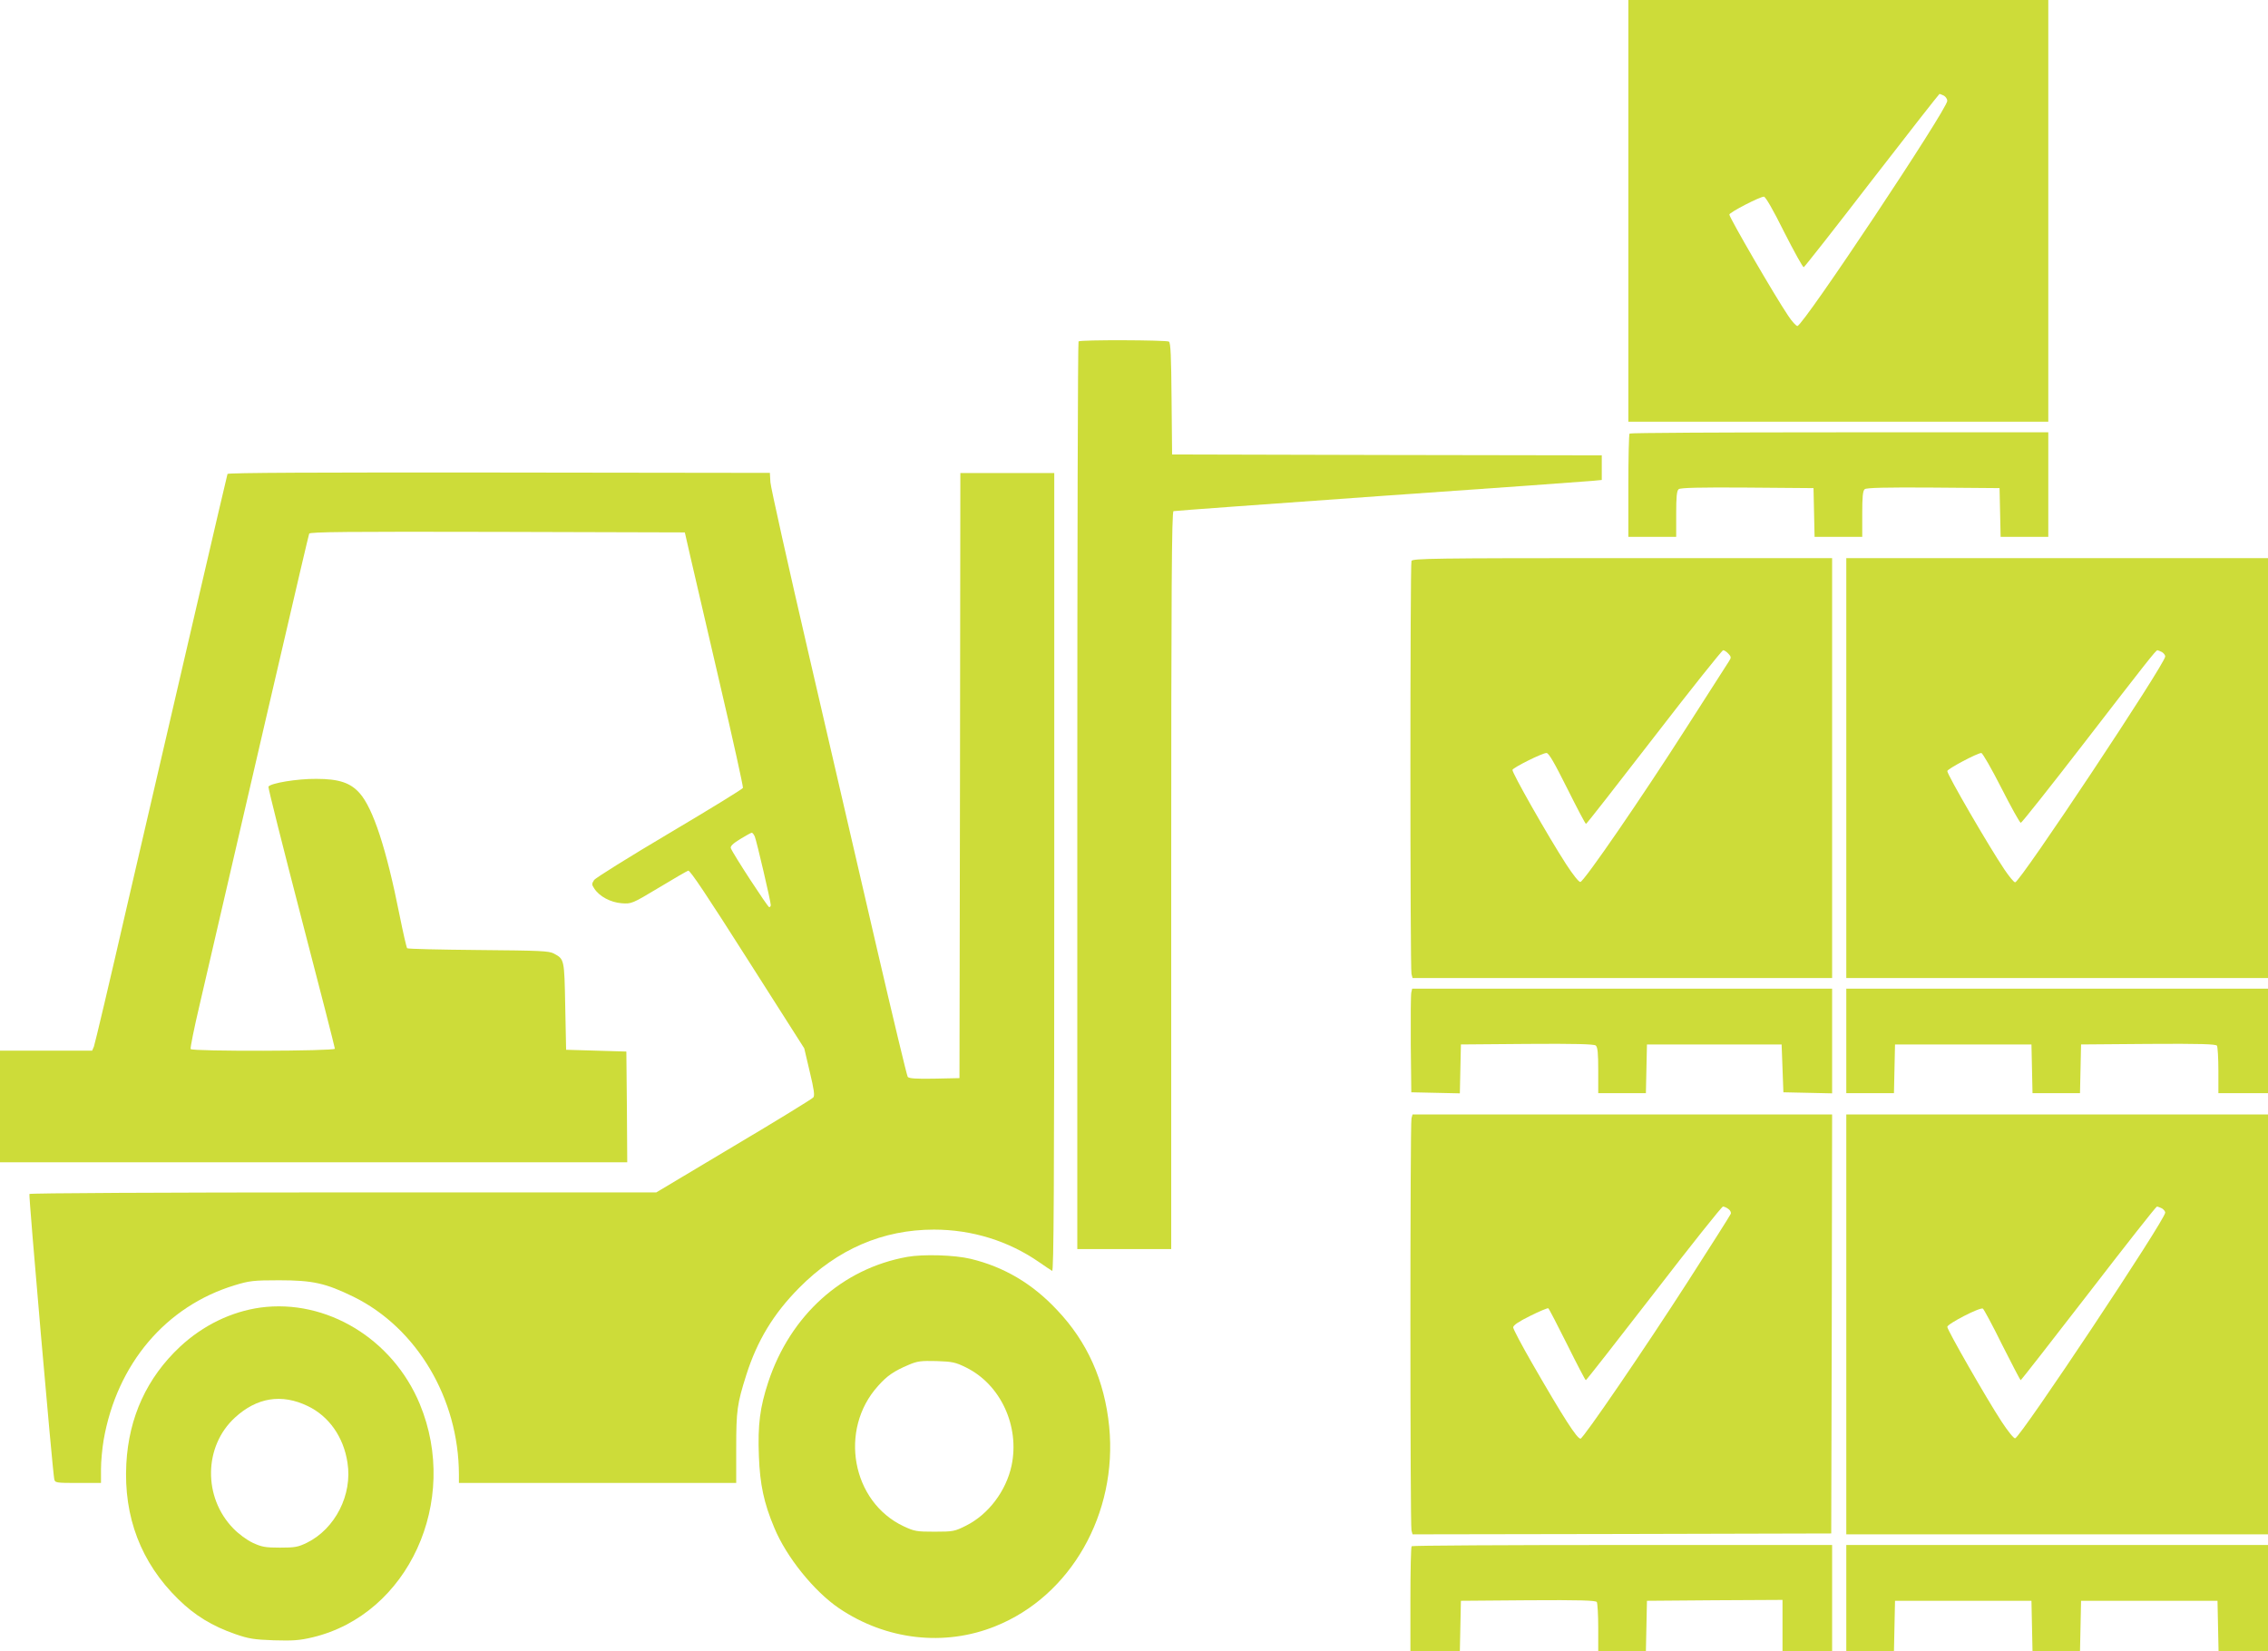
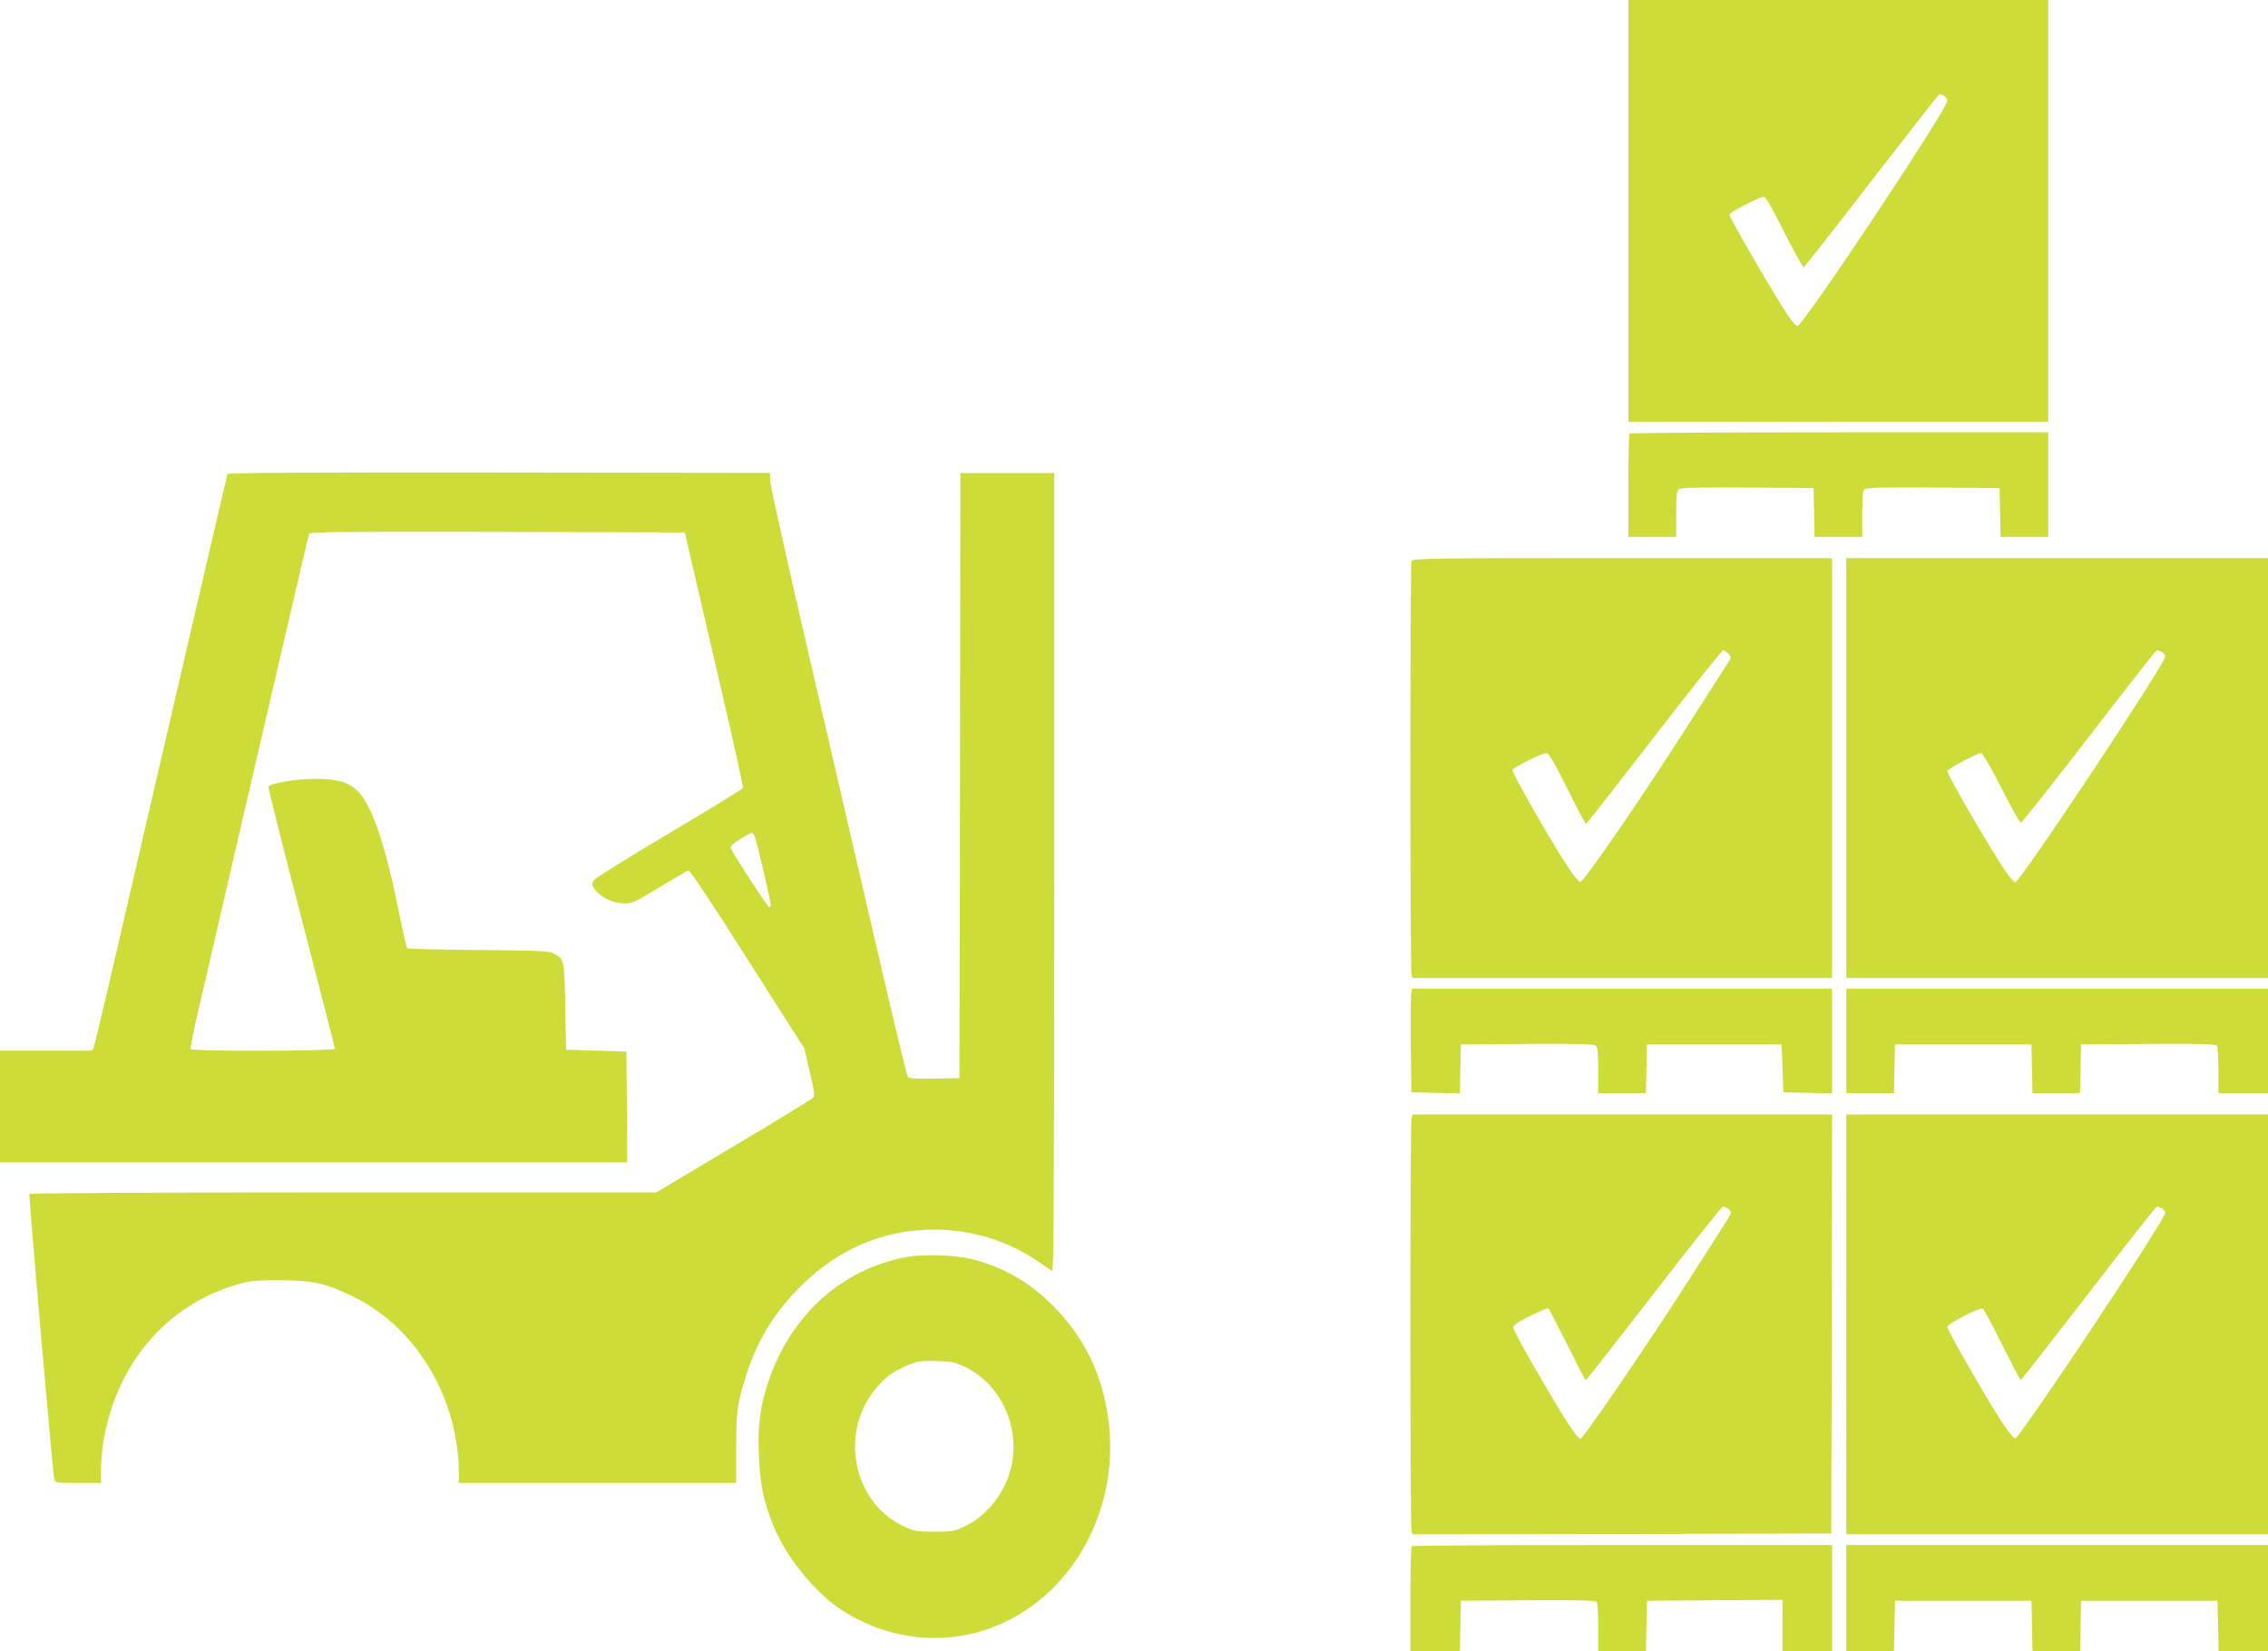
<svg xmlns="http://www.w3.org/2000/svg" version="1.0" width="1280pt" height="932pt" viewBox="0 0 1280 932" preserveAspectRatio="xMidYMid meet">
  <g transform="translate(0,932) scale(0.1,-0.1)" fill="#cddc39" stroke="none">
    <path d="M9190 8130 l0 -1190 1185 0 1185 0 0 1190 0 1190 -1185 0 -1185 0 0 -1190z m1781 650 c10 -6 19 -19 19 -29 0 -47 -814 -1271 -846 -1271 -7 0 -31 26 -52 58 -77 114 -332 554 -332 571 0 12 172 101 195 101 9 0 51 -72 115 -201 56 -110 105 -199 110 -197 5 2 178 222 385 491 207 268 379 487 381 487 3 0 14 -5 25 -10z" />
-     <path d="M6087 7393 c-4 -3 -7 -1158 -7 -2565 l0 -2558 265 0 265 0 0 2080 c0 1656 3 2081 13 2085 6 2 530 40 1162 85 633 44 1174 83 1203 86 l52 5 0 70 0 69 -1212 2 -1213 3 -3 314 c-2 237 -5 317 -15 323 -15 9 -501 11 -510 1z" />
    <path d="M9197 6873 c-4 -3 -7 -136 -7 -295 l0 -288 135 0 135 0 0 129 c0 96 3 131 14 140 9 8 120 11 387 9 l374 -3 3 -137 3 -138 134 0 135 0 0 129 c0 96 3 131 14 140 9 8 120 11 387 9 l374 -3 3 -137 3 -138 134 0 135 0 0 295 0 295 -1178 0 c-648 0 -1182 -3 -1185 -7z" />
    <path d="M1284 6645 c-4 -11 -277 -1187 -564 -2425 -99 -432 -185 -795 -190 -807 l-10 -23 -260 0 -260 0 0 -315 0 -315 1770 0 1770 0 -2 313 -3 312 -170 5 -170 5 -5 246 c-5 267 -5 265 -64 297 -27 15 -78 17 -426 20 -217 2 -398 6 -402 10 -4 4 -23 88 -43 187 -74 373 -149 602 -225 688 -52 59 -117 81 -245 81 -107 1 -258 -24 -270 -44 -3 -4 81 -337 185 -738 105 -402 190 -735 190 -741 0 -14 -806 -16 -814 -2 -3 5 19 116 50 247 60 261 279 1205 375 1619 189 815 240 1031 244 1043 3 10 221 12 1062 10 l1058 -3 32 -140 c18 -77 93 -399 166 -715 74 -316 132 -580 130 -587 -3 -7 -189 -121 -415 -255 -226 -134 -417 -253 -425 -265 -14 -21 -14 -26 1 -48 29 -45 92 -78 154 -83 56 -4 59 -3 209 87 84 51 159 94 167 97 10 4 109 -145 334 -499 l321 -504 31 -132 c24 -100 29 -135 20 -145 -6 -8 -208 -132 -449 -275 l-437 -261 -1767 0 c-1013 0 -1768 -4 -1771 -9 -5 -8 130 -1559 140 -1608 4 -22 8 -23 134 -23 l130 0 0 79 c0 43 7 117 15 164 75 429 351 755 740 873 82 25 105 28 250 28 190 0 262 -16 420 -93 358 -176 594 -575 595 -1003 l0 -48 783 0 782 0 0 197 c0 212 5 249 57 413 61 192 153 345 298 491 215 218 472 329 761 329 215 0 421 -64 594 -184 33 -23 66 -45 73 -49 9 -7 12 445 12 2247 l0 2256 -265 0 -265 0 -2 -1707 -3 -1708 -141 -3 c-105 -2 -144 1 -151 10 -5 7 -84 337 -176 733 -92 396 -263 1136 -381 1645 -118 509 -216 949 -218 978 l-3 53 -1529 2 c-1012 1 -1530 -1 -1532 -8z m2976 -2047 c10 -24 90 -366 90 -386 0 -7 -4 -12 -9 -12 -8 0 -204 300 -216 332 -5 11 10 26 52 52 32 19 61 36 66 36 4 0 12 -10 17 -22z" />
    <path d="M7966 6154 c-8 -20 -8 -2302 0 -2331 l6 -23 1184 0 1184 0 0 1185 0 1185 -1184 0 c-1070 0 -1184 -2 -1190 -16z m1789 -524 c16 -17 16 -22 3 -42 -8 -13 -115 -180 -239 -373 -251 -393 -578 -869 -600 -873 -8 -1 -41 40 -80 100 -101 156 -308 520 -303 533 6 14 168 95 192 95 13 0 44 -54 117 -200 55 -110 102 -200 106 -200 4 0 176 221 384 490 208 270 384 490 390 490 7 0 20 -9 30 -20z" />
    <path d="M10420 4985 l0 -1185 1190 0 1190 0 0 1185 0 1185 -1190 0 -1190 0 0 -1185z m1781 655 c10 -6 19 -17 19 -25 0 -41 -819 -1274 -847 -1275 -7 0 -34 33 -61 73 -90 134 -322 534 -322 555 0 12 170 102 192 102 7 0 58 -89 113 -197 55 -108 104 -197 110 -197 5 0 164 200 353 445 355 460 409 529 418 529 3 0 14 -5 25 -10z" />
    <path d="M7965 3718 c-3 -13 -4 -144 -3 -293 l3 -270 137 -3 137 -3 3 138 3 138 374 3 c267 2 378 -1 387 -9 11 -9 14 -44 14 -140 l0 -129 135 0 134 0 3 138 3 137 380 0 380 0 5 -135 5 -135 138 -3 137 -3 0 296 0 295 -1185 0 -1185 0 -5 -22z" />
    <path d="M10420 3445 l0 -295 135 0 134 0 3 138 3 137 385 0 385 0 3 -137 3 -138 134 0 134 0 3 138 3 137 379 3 c297 2 381 -1 388 -10 4 -7 8 -70 8 -140 l0 -128 140 0 140 0 0 295 0 295 -1190 0 -1190 0 0 -295z" />
    <path d="M7966 3008 c-8 -30 -8 -2296 0 -2326 l6 -22 1182 2 1181 3 3 1183 2 1182 -1184 0 -1184 0 -6 -22z m1789 -512 c10 -7 16 -19 13 -27 -3 -8 -112 -180 -242 -382 -241 -375 -591 -887 -606 -887 -20 0 -97 120 -271 422 -60 104 -109 197 -109 206 0 12 31 33 96 65 52 26 98 45 102 43 4 -2 52 -95 107 -205 55 -111 102 -201 105 -201 3 0 176 221 384 490 208 270 383 490 390 490 7 0 21 -6 31 -14z" />
    <path d="M10420 1845 l0 -1185 1190 0 1190 0 0 1185 0 1185 -1190 0 -1190 0 0 -1185z m1781 655 c10 -6 19 -17 19 -24 0 -40 -813 -1263 -847 -1274 -7 -2 -41 40 -77 95 -85 130 -306 516 -306 534 0 17 186 113 201 103 5 -3 55 -95 109 -205 55 -109 102 -199 104 -199 3 0 175 221 383 490 208 270 381 490 386 490 5 0 17 -5 28 -10z" />
    <path d="M5120 2226 c-367 -66 -659 -329 -784 -706 -47 -143 -60 -241 -53 -419 6 -159 28 -264 87 -404 68 -165 225 -359 365 -454 266 -180 596 -218 884 -101 425 171 689 636 641 1126 -26 260 -123 478 -294 658 -140 150 -301 244 -488 289 -91 22 -268 27 -358 11z m332 -624 c195 -96 304 -331 257 -554 -31 -144 -131 -276 -257 -339 -64 -32 -72 -34 -177 -34 -103 0 -114 2 -176 31 -292 138 -366 545 -144 791 51 58 91 85 174 120 49 21 69 23 157 21 90 -3 107 -7 166 -36z" />
-     <path d="M1470 1940 c-165 -23 -324 -100 -454 -221 -186 -174 -289 -397 -303 -660 -16 -301 83 -559 292 -764 93 -92 193 -153 323 -198 75 -26 105 -31 217 -35 109 -3 144 -1 220 17 539 129 832 768 604 1317 -153 368 -527 594 -899 544z m267 -556 c119 -57 202 -174 224 -319 29 -181 -69 -373 -228 -452 -51 -25 -69 -28 -153 -28 -83 0 -103 4 -153 27 -34 16 -80 50 -110 81 -172 176 -167 465 9 626 124 114 264 136 411 65z" />
    <path d="M7967 593 c-4 -3 -7 -138 -7 -300 l0 -293 140 0 139 0 3 143 3 142 379 3 c297 2 381 -1 388 -10 4 -7 8 -73 8 -145 l0 -133 135 0 134 0 3 142 3 143 383 3 382 2 0 -145 0 -145 140 0 140 0 0 300 0 300 -1183 0 c-651 0 -1187 -3 -1190 -7z" />
    <path d="M10420 300 l0 -300 135 0 134 0 3 143 3 142 385 0 385 0 3 -143 3 -142 134 0 134 0 3 142 3 143 385 0 385 0 3 -143 3 -142 139 0 140 0 0 300 0 300 -1190 0 -1190 0 0 -300z" />
  </g>
</svg>